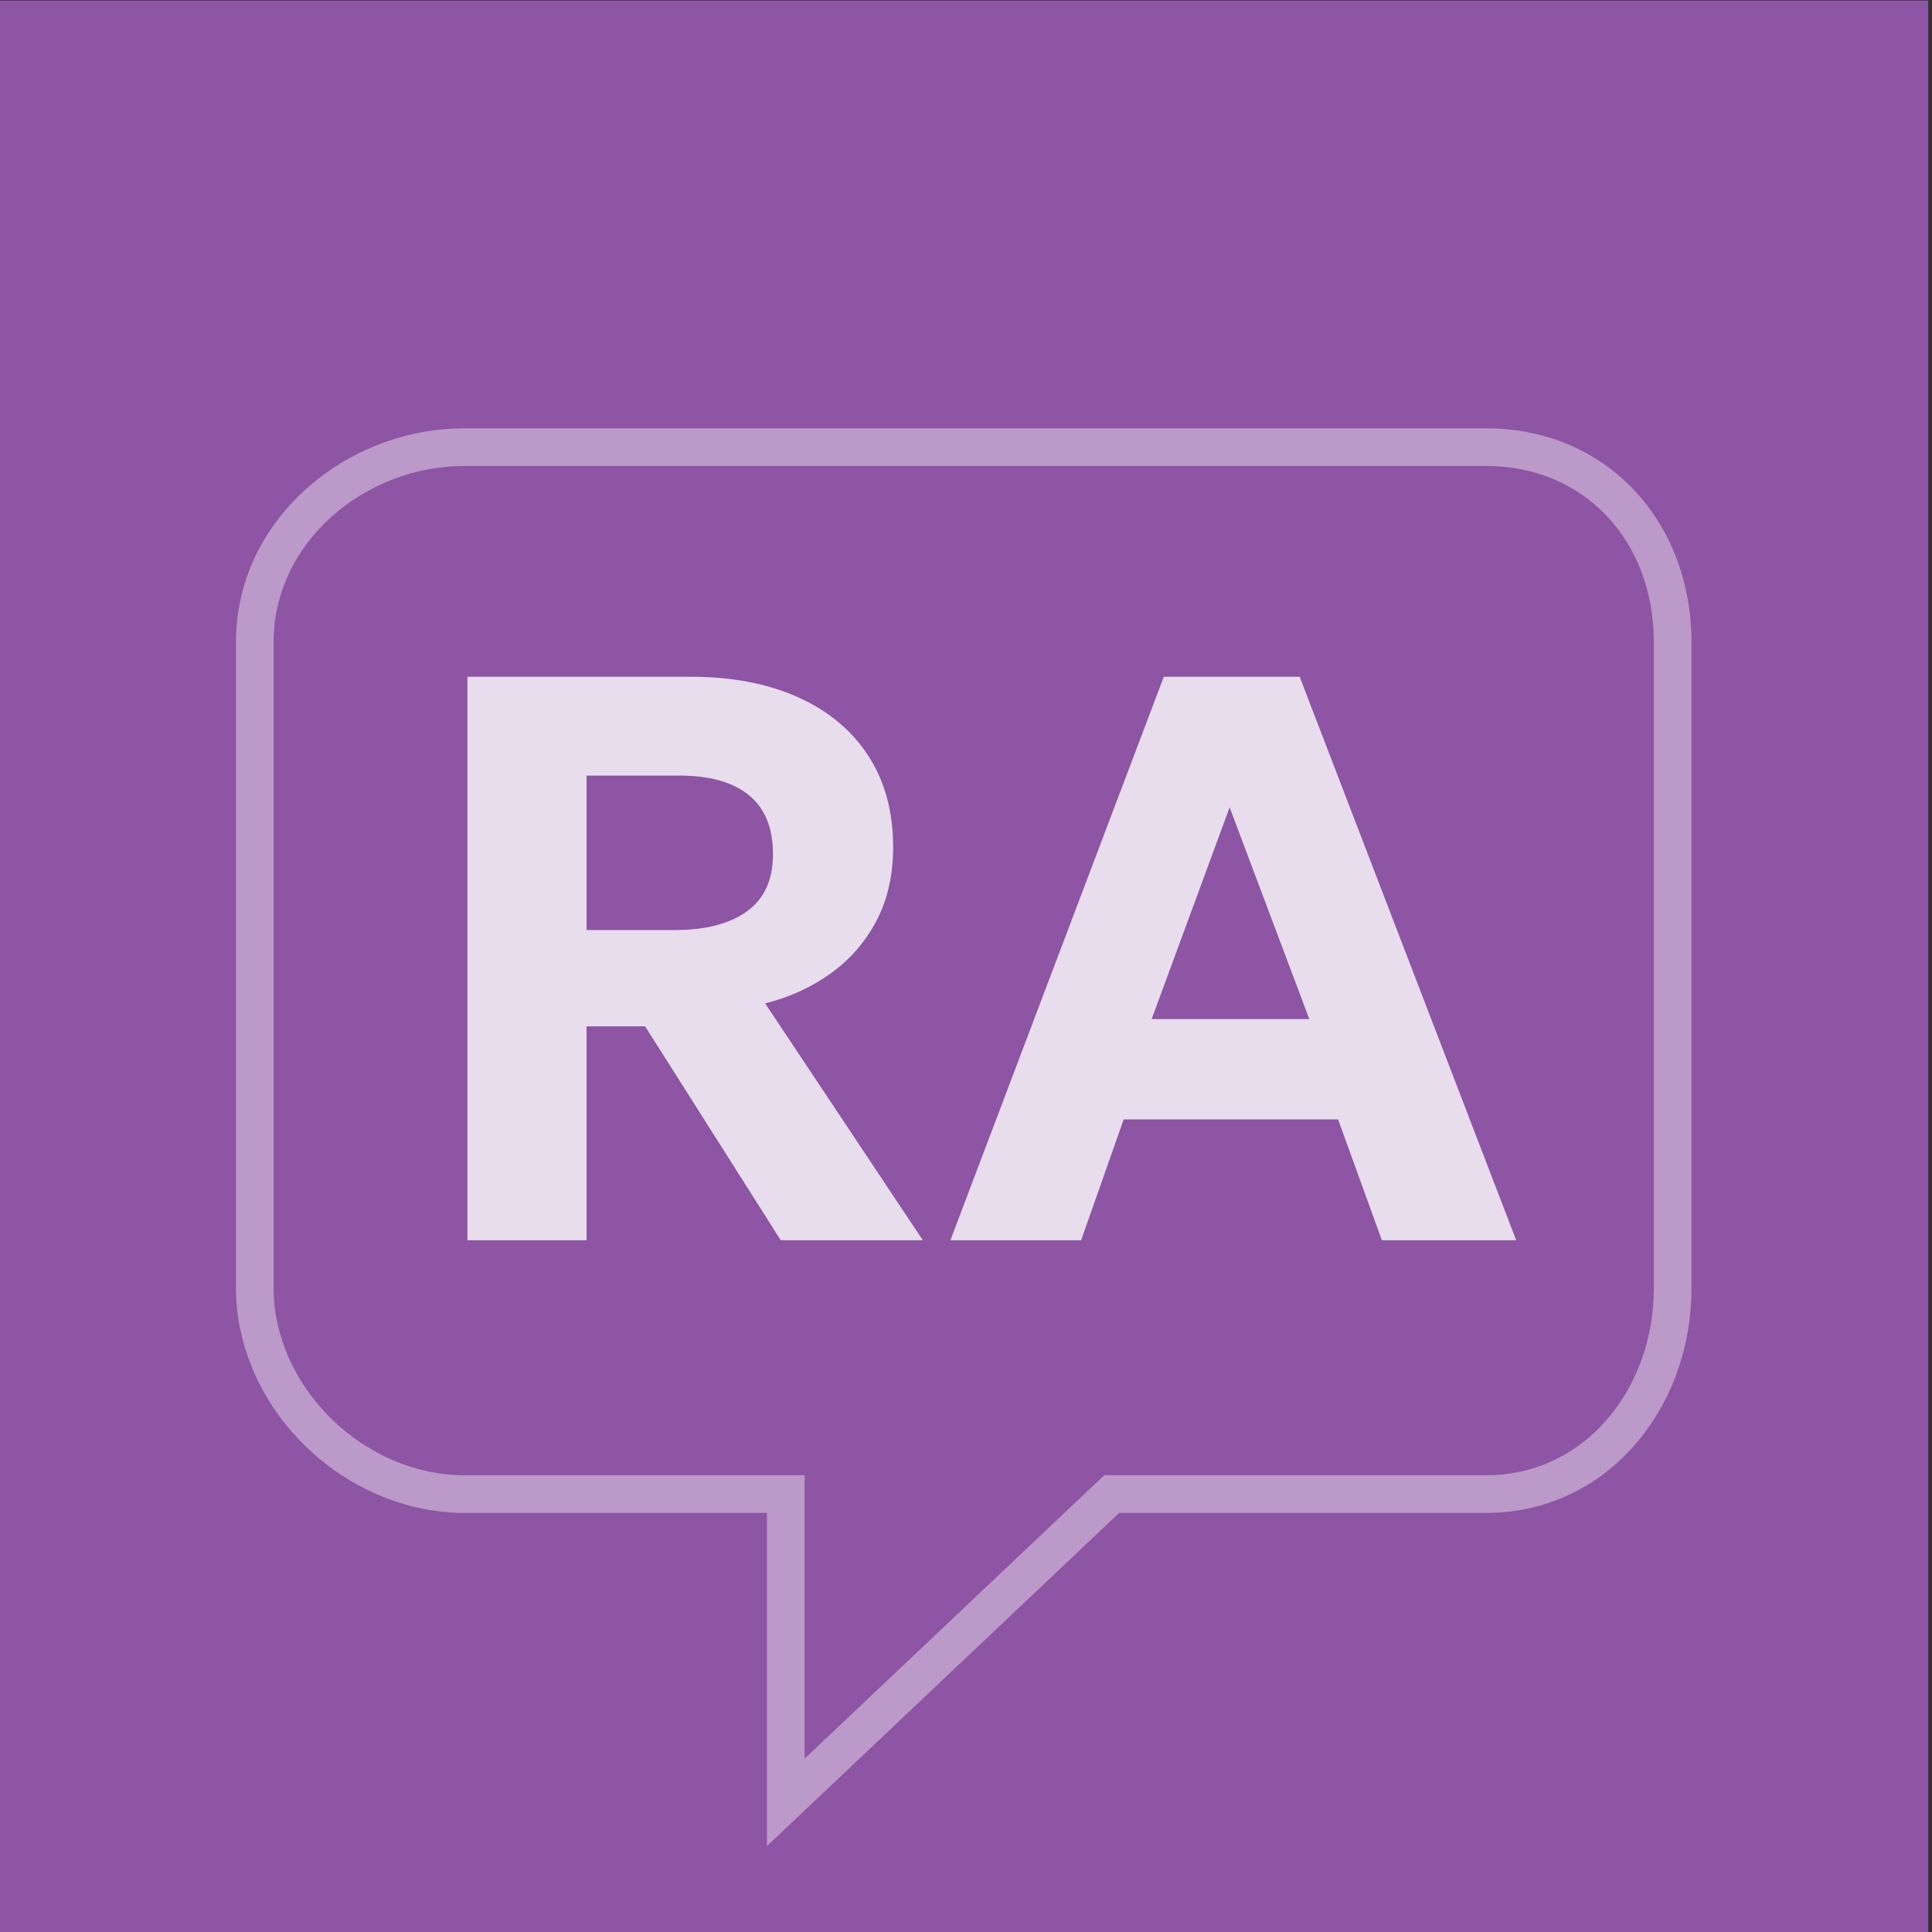
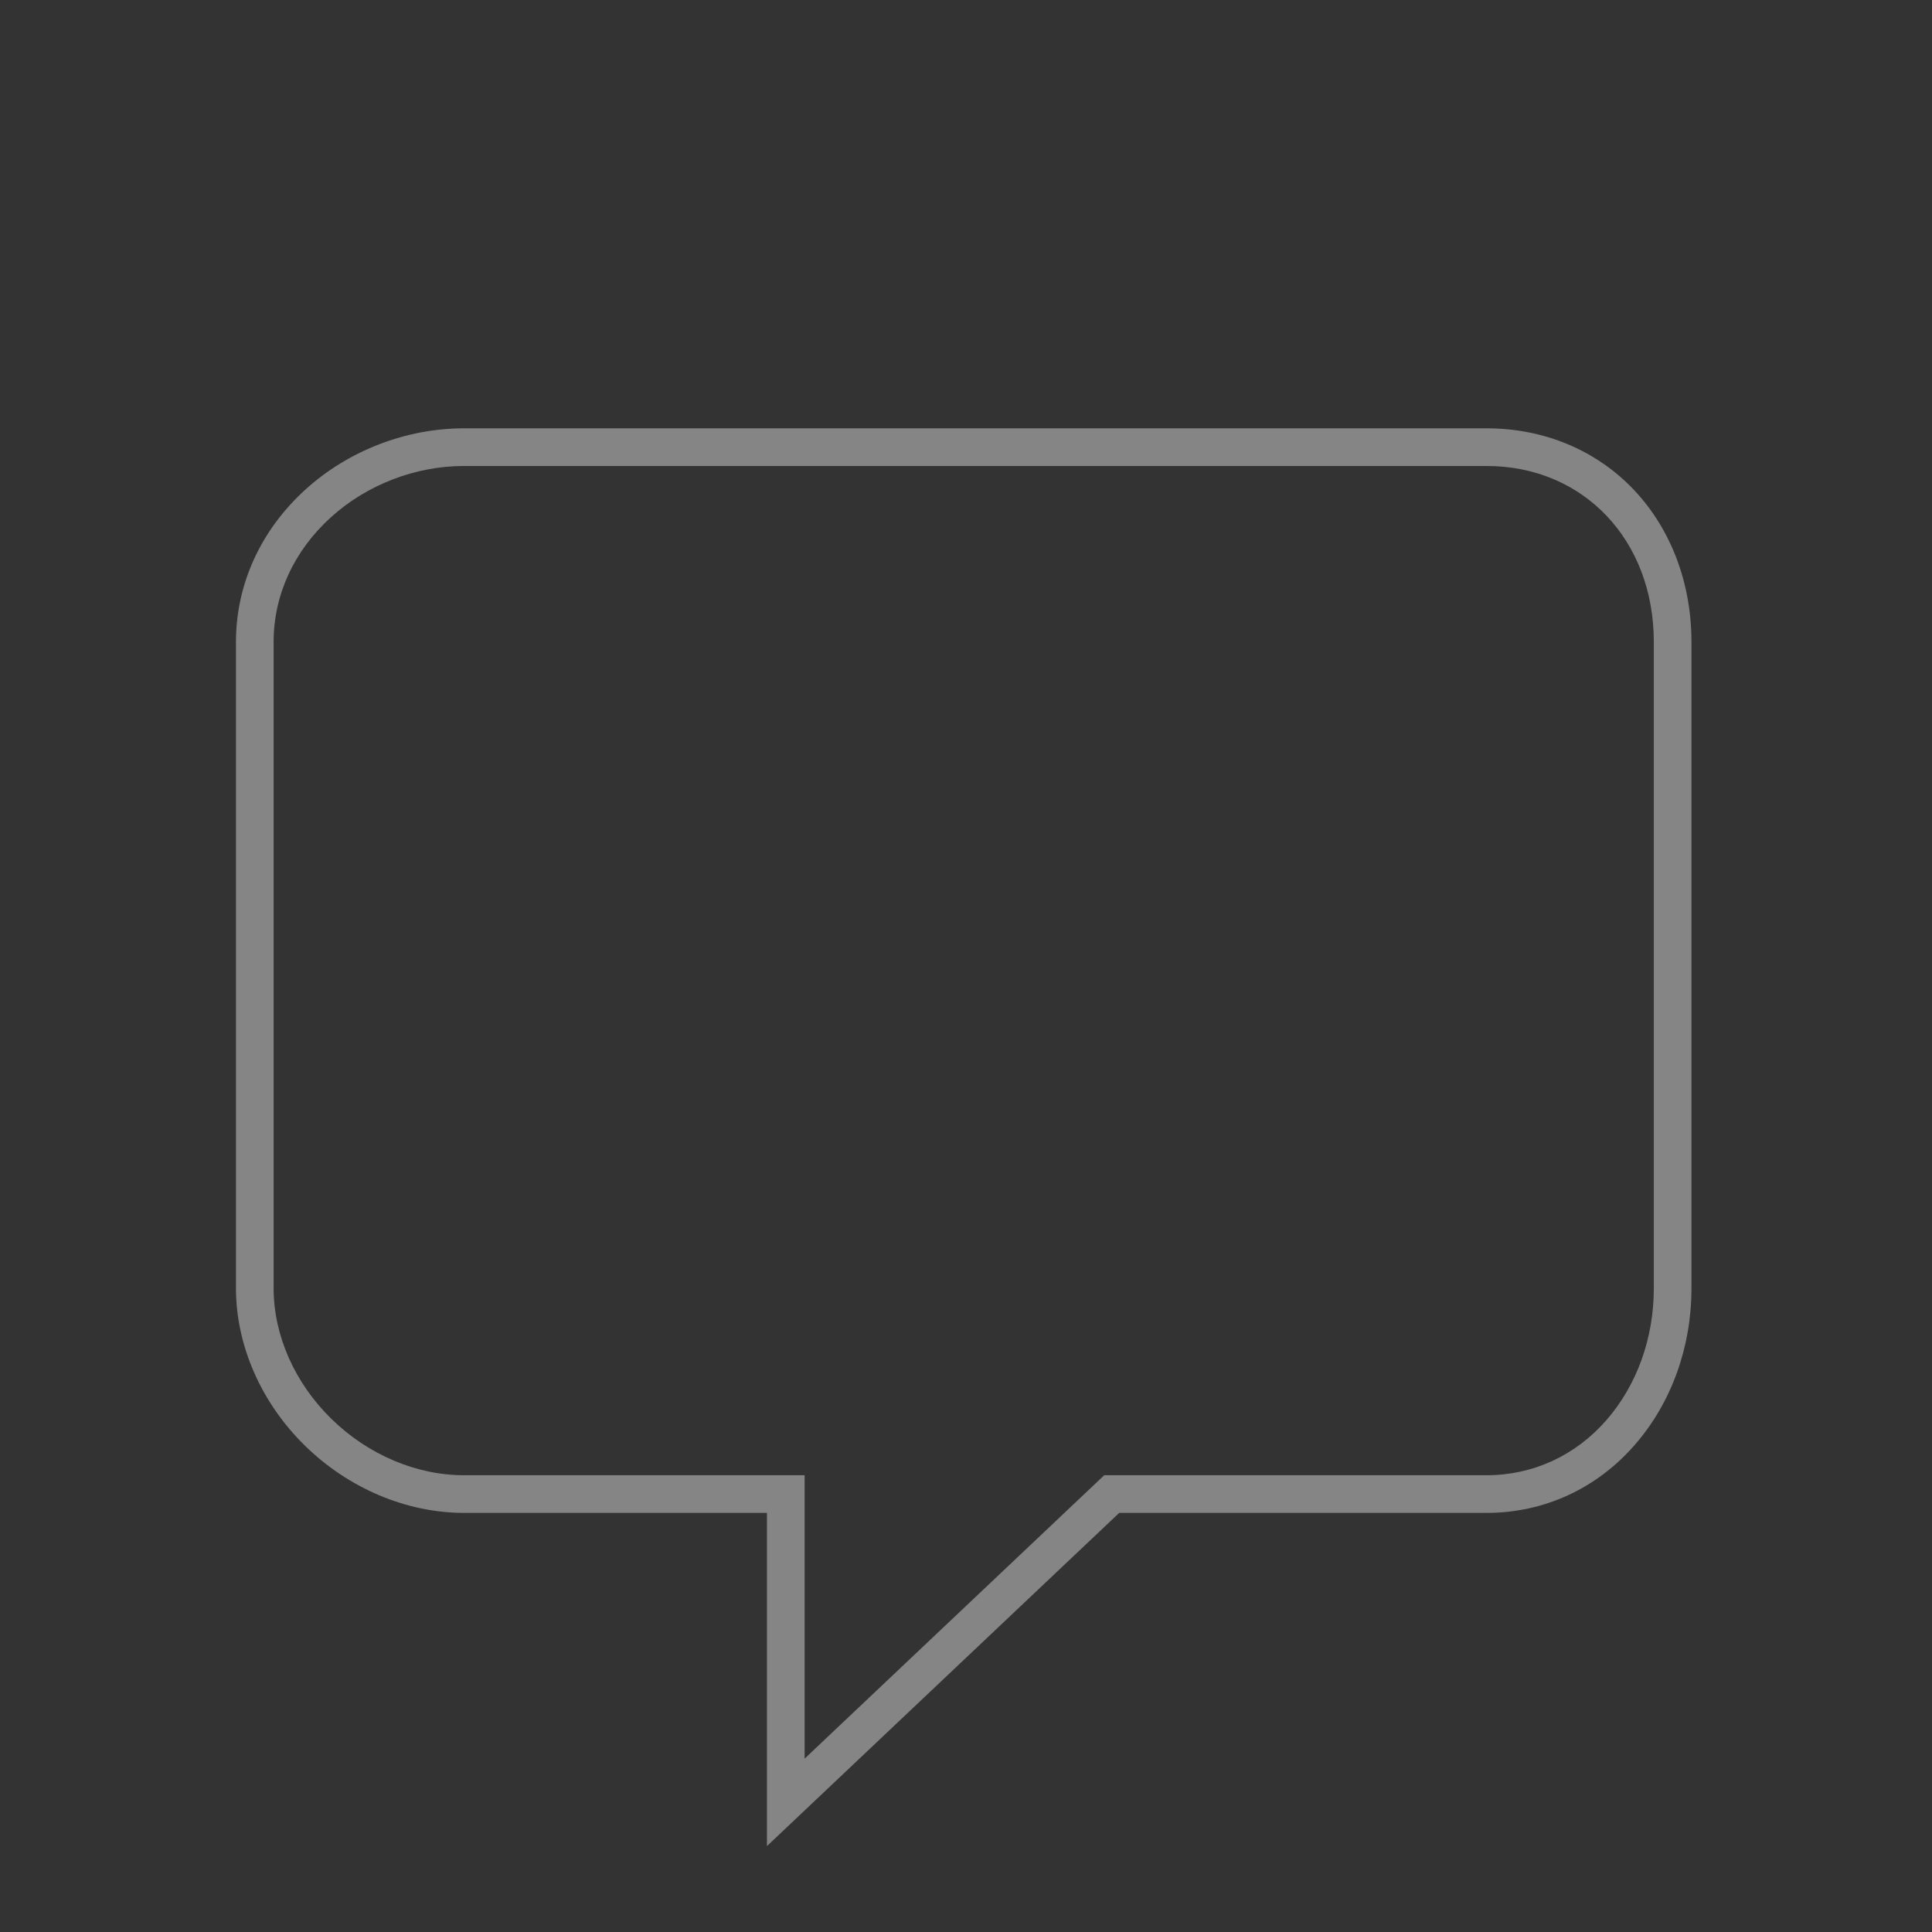
<svg xmlns="http://www.w3.org/2000/svg" width="256px" height="256px" viewBox="0 0 256 256" version="1.1">
  <rect x="0" y="0" width="256" height="256" fill="#333333" stroke="none" />
  <title>logo_avatar</title>
  <g id="logo_avatar" stroke="none" fill="none" fill-rule="evenodd" stroke-width="1">
    <g id="avatar" transform="translate(-0.5, 0.074)">
-       <rect id="Rectangle-1" fill="#8D55A4" x="0" y="0" width="256" height="256" />
      <path d="M61.981,61.671 C55.539,61.671 49.108,64.151 44.34,68.474 C39.449,72.908 36.755,78.773 36.755,84.99 L36.755,170.621 C36.755,176.862 39.546,183.173 44.409,187.931 C49.261,192.679 55.666,195.402 61.981,195.402 L107.115,195.402 L107.115,232.955 L146.815,195.402 L197.472,195.402 C203.622,195.402 209.272,192.801 213.377,188.079 C217.414,183.431 219.639,177.232 219.639,170.621 L219.639,84.99 C219.639,71.478 210.316,61.671 197.472,61.671 L61.981,61.671 Z M102.125,244.543 L102.125,200.392 L61.981,200.392 C54.373,200.392 46.696,197.151 40.919,191.498 C35.102,185.806 31.766,178.197 31.766,170.621 L31.766,84.99 C31.766,77.349 35.041,70.17 40.988,64.778 C46.662,59.633 54.315,56.68 61.981,56.68 L197.472,56.68 C205.134,56.68 212.097,59.607 217.08,64.919 C221.947,70.111 224.628,77.237 224.628,84.99 L224.628,170.621 C224.628,178.435 221.971,185.798 217.143,191.351 C212.076,197.183 205.09,200.392 197.472,200.392 L148.801,200.392 L102.125,244.543 Z" id="Fill-115" fill="#FFFFFF" opacity="0.4" />
      <g id="RA" transform="translate(62.433, 89.6)" fill="#FFFFFF" fill-rule="nonzero" opacity="0.8">
-         <path d="M0,74.667 L0,0 L29.6,0 C35.031,0 39.758,0.9 43.78,2.7 C47.802,4.5 50.913,7.087 53.113,10.46 C55.313,13.833 56.413,17.871 56.413,22.573 C56.413,26.253 55.683,29.492 54.223,32.29 C52.763,35.088 50.757,37.412 48.203,39.263 C45.65,41.114 42.733,42.453 39.453,43.28 L60.347,74.667 L41.52,74.667 L23.547,46.32 L15.787,46.32 L15.787,74.667 L0,74.667 Z M15.787,33.56 L27.52,33.56 C31.591,33.56 34.771,32.73 37.06,31.07 C39.349,29.41 40.493,26.889 40.493,23.507 C40.493,20.036 39.432,17.432 37.31,15.697 C35.188,13.961 32.107,13.093 28.067,13.093 L15.787,13.093 L15.787,33.56 Z" id="Shape" />
-         <path d="M64,74.667 L92.28,0 L110.28,0 L138.973,74.667 L121.173,74.667 L115.373,58.653 L86.96,58.653 L81.32,74.667 L64,74.667 Z M90.667,45.36 L111.56,45.36 L101,17.307 L90.667,45.36 Z" id="Shape" />
-       </g>
+         </g>
    </g>
  </g>
</svg>